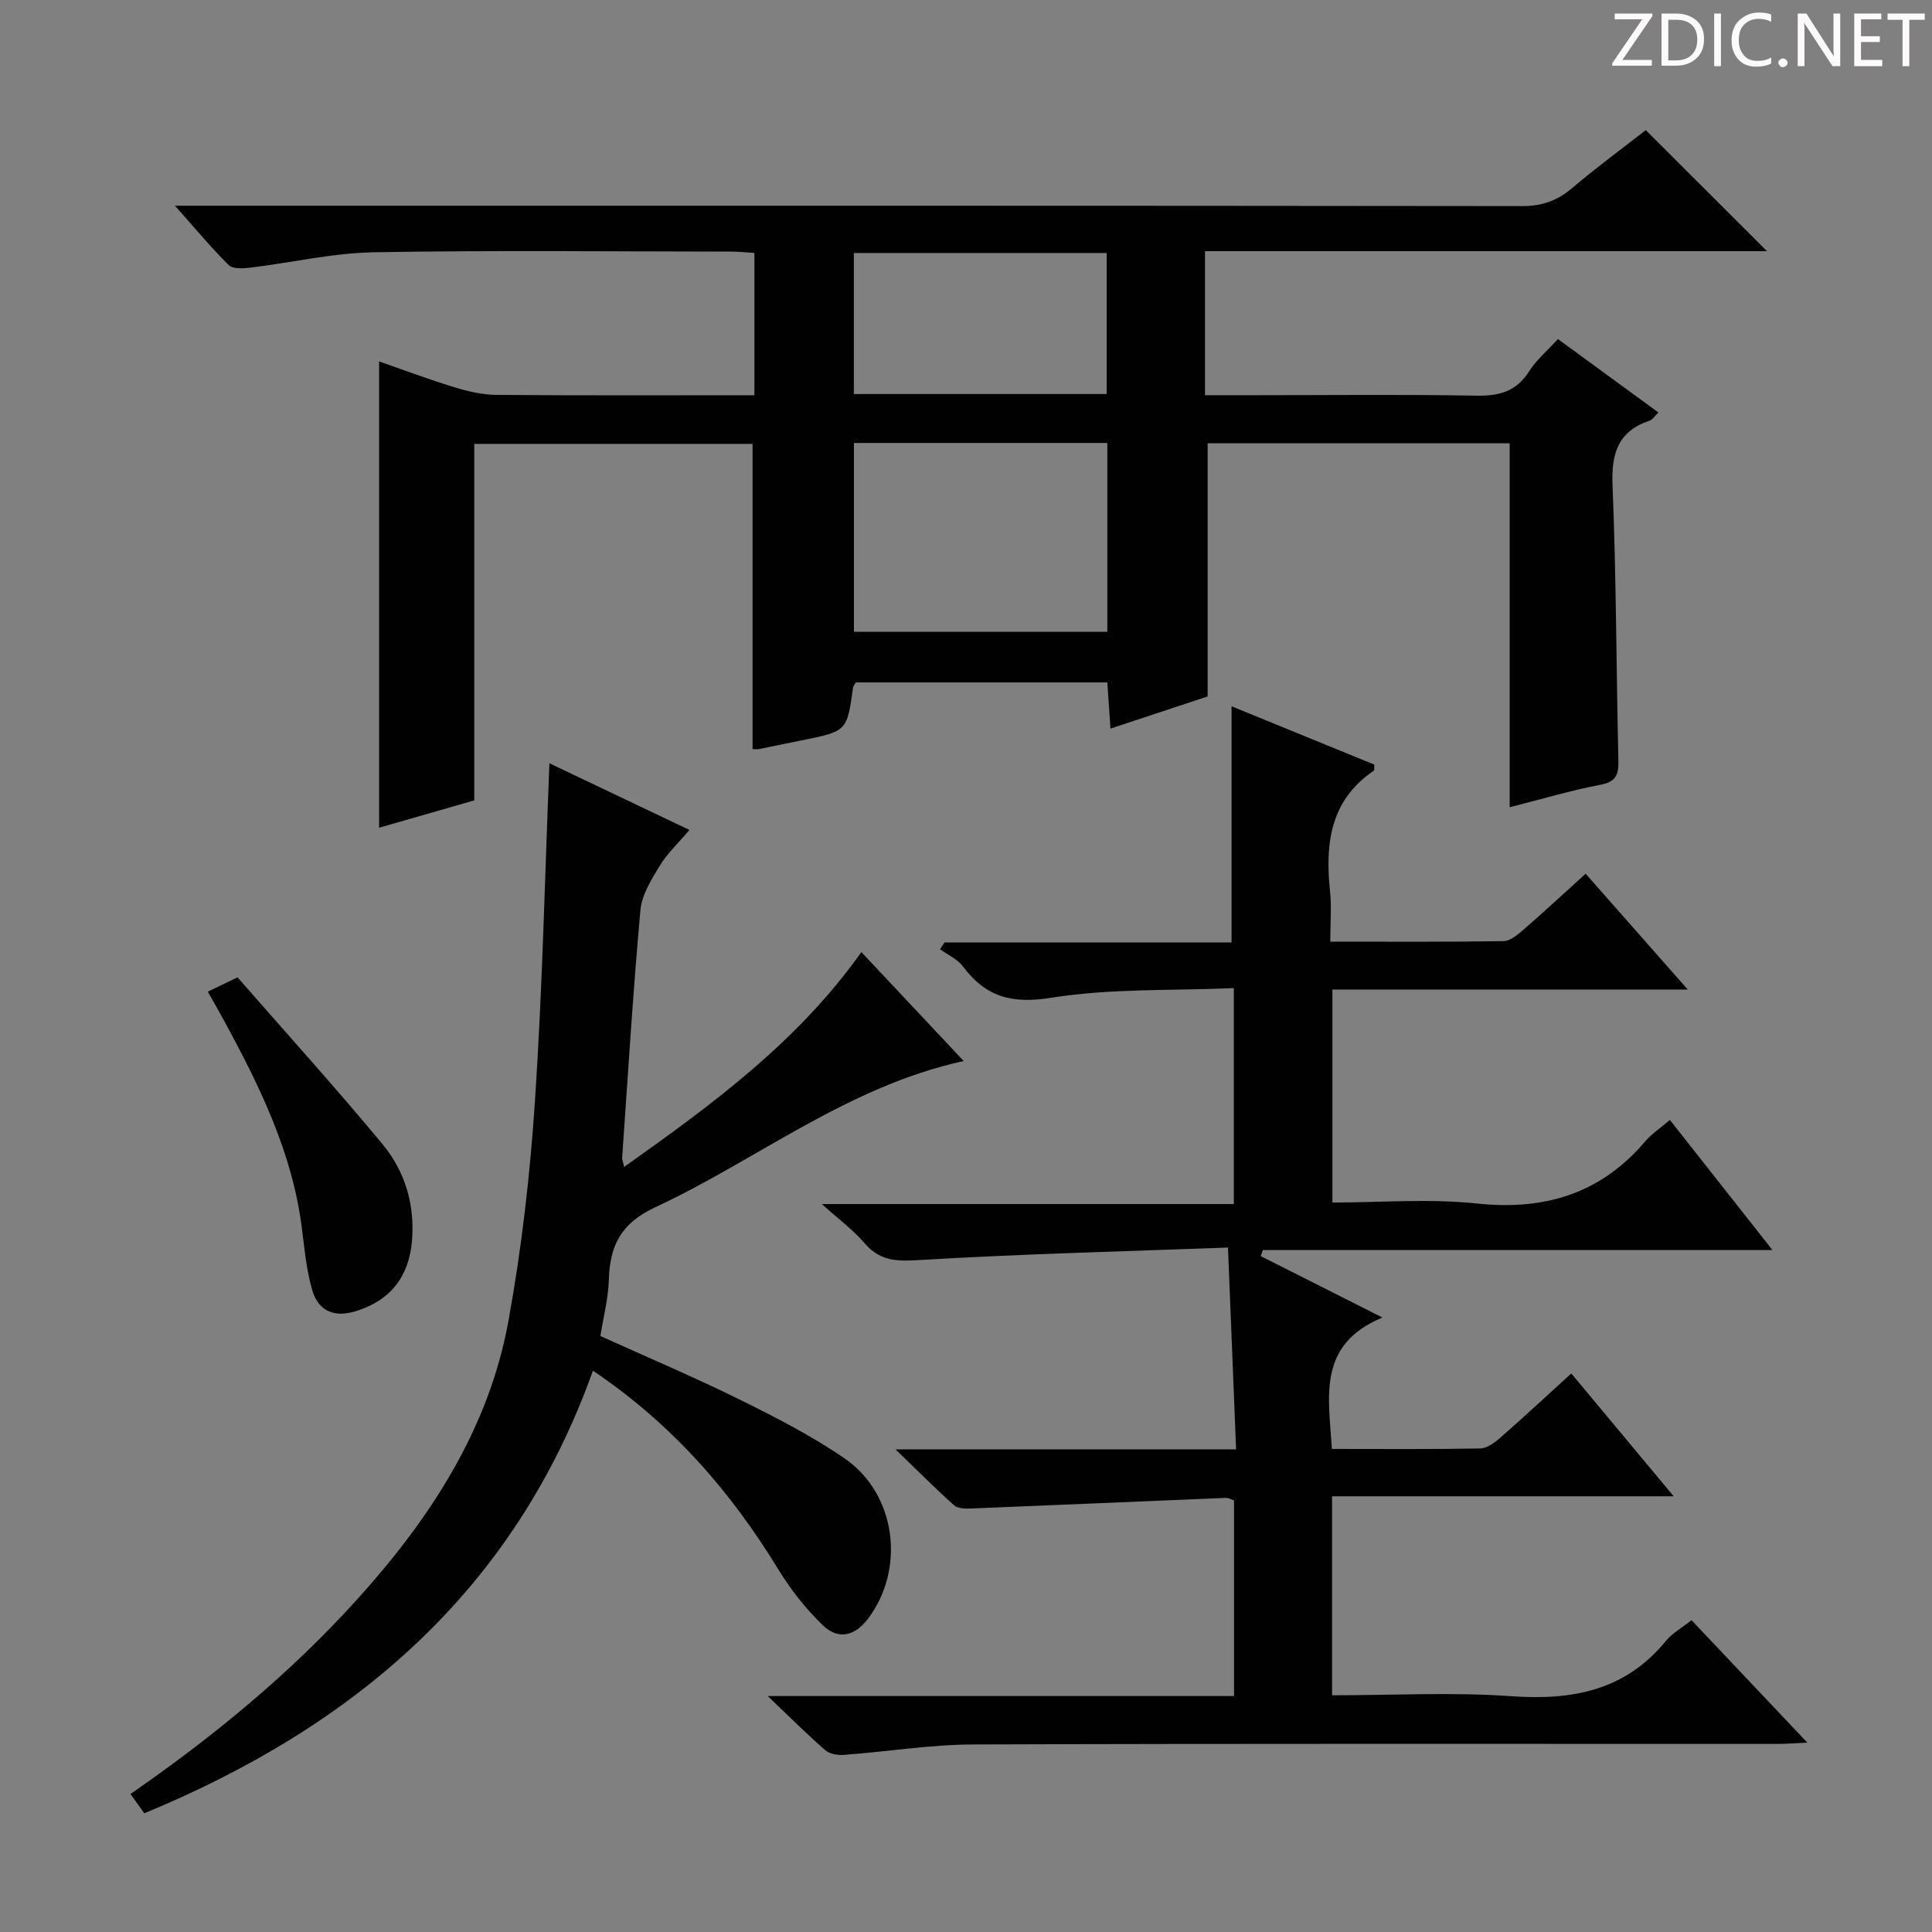
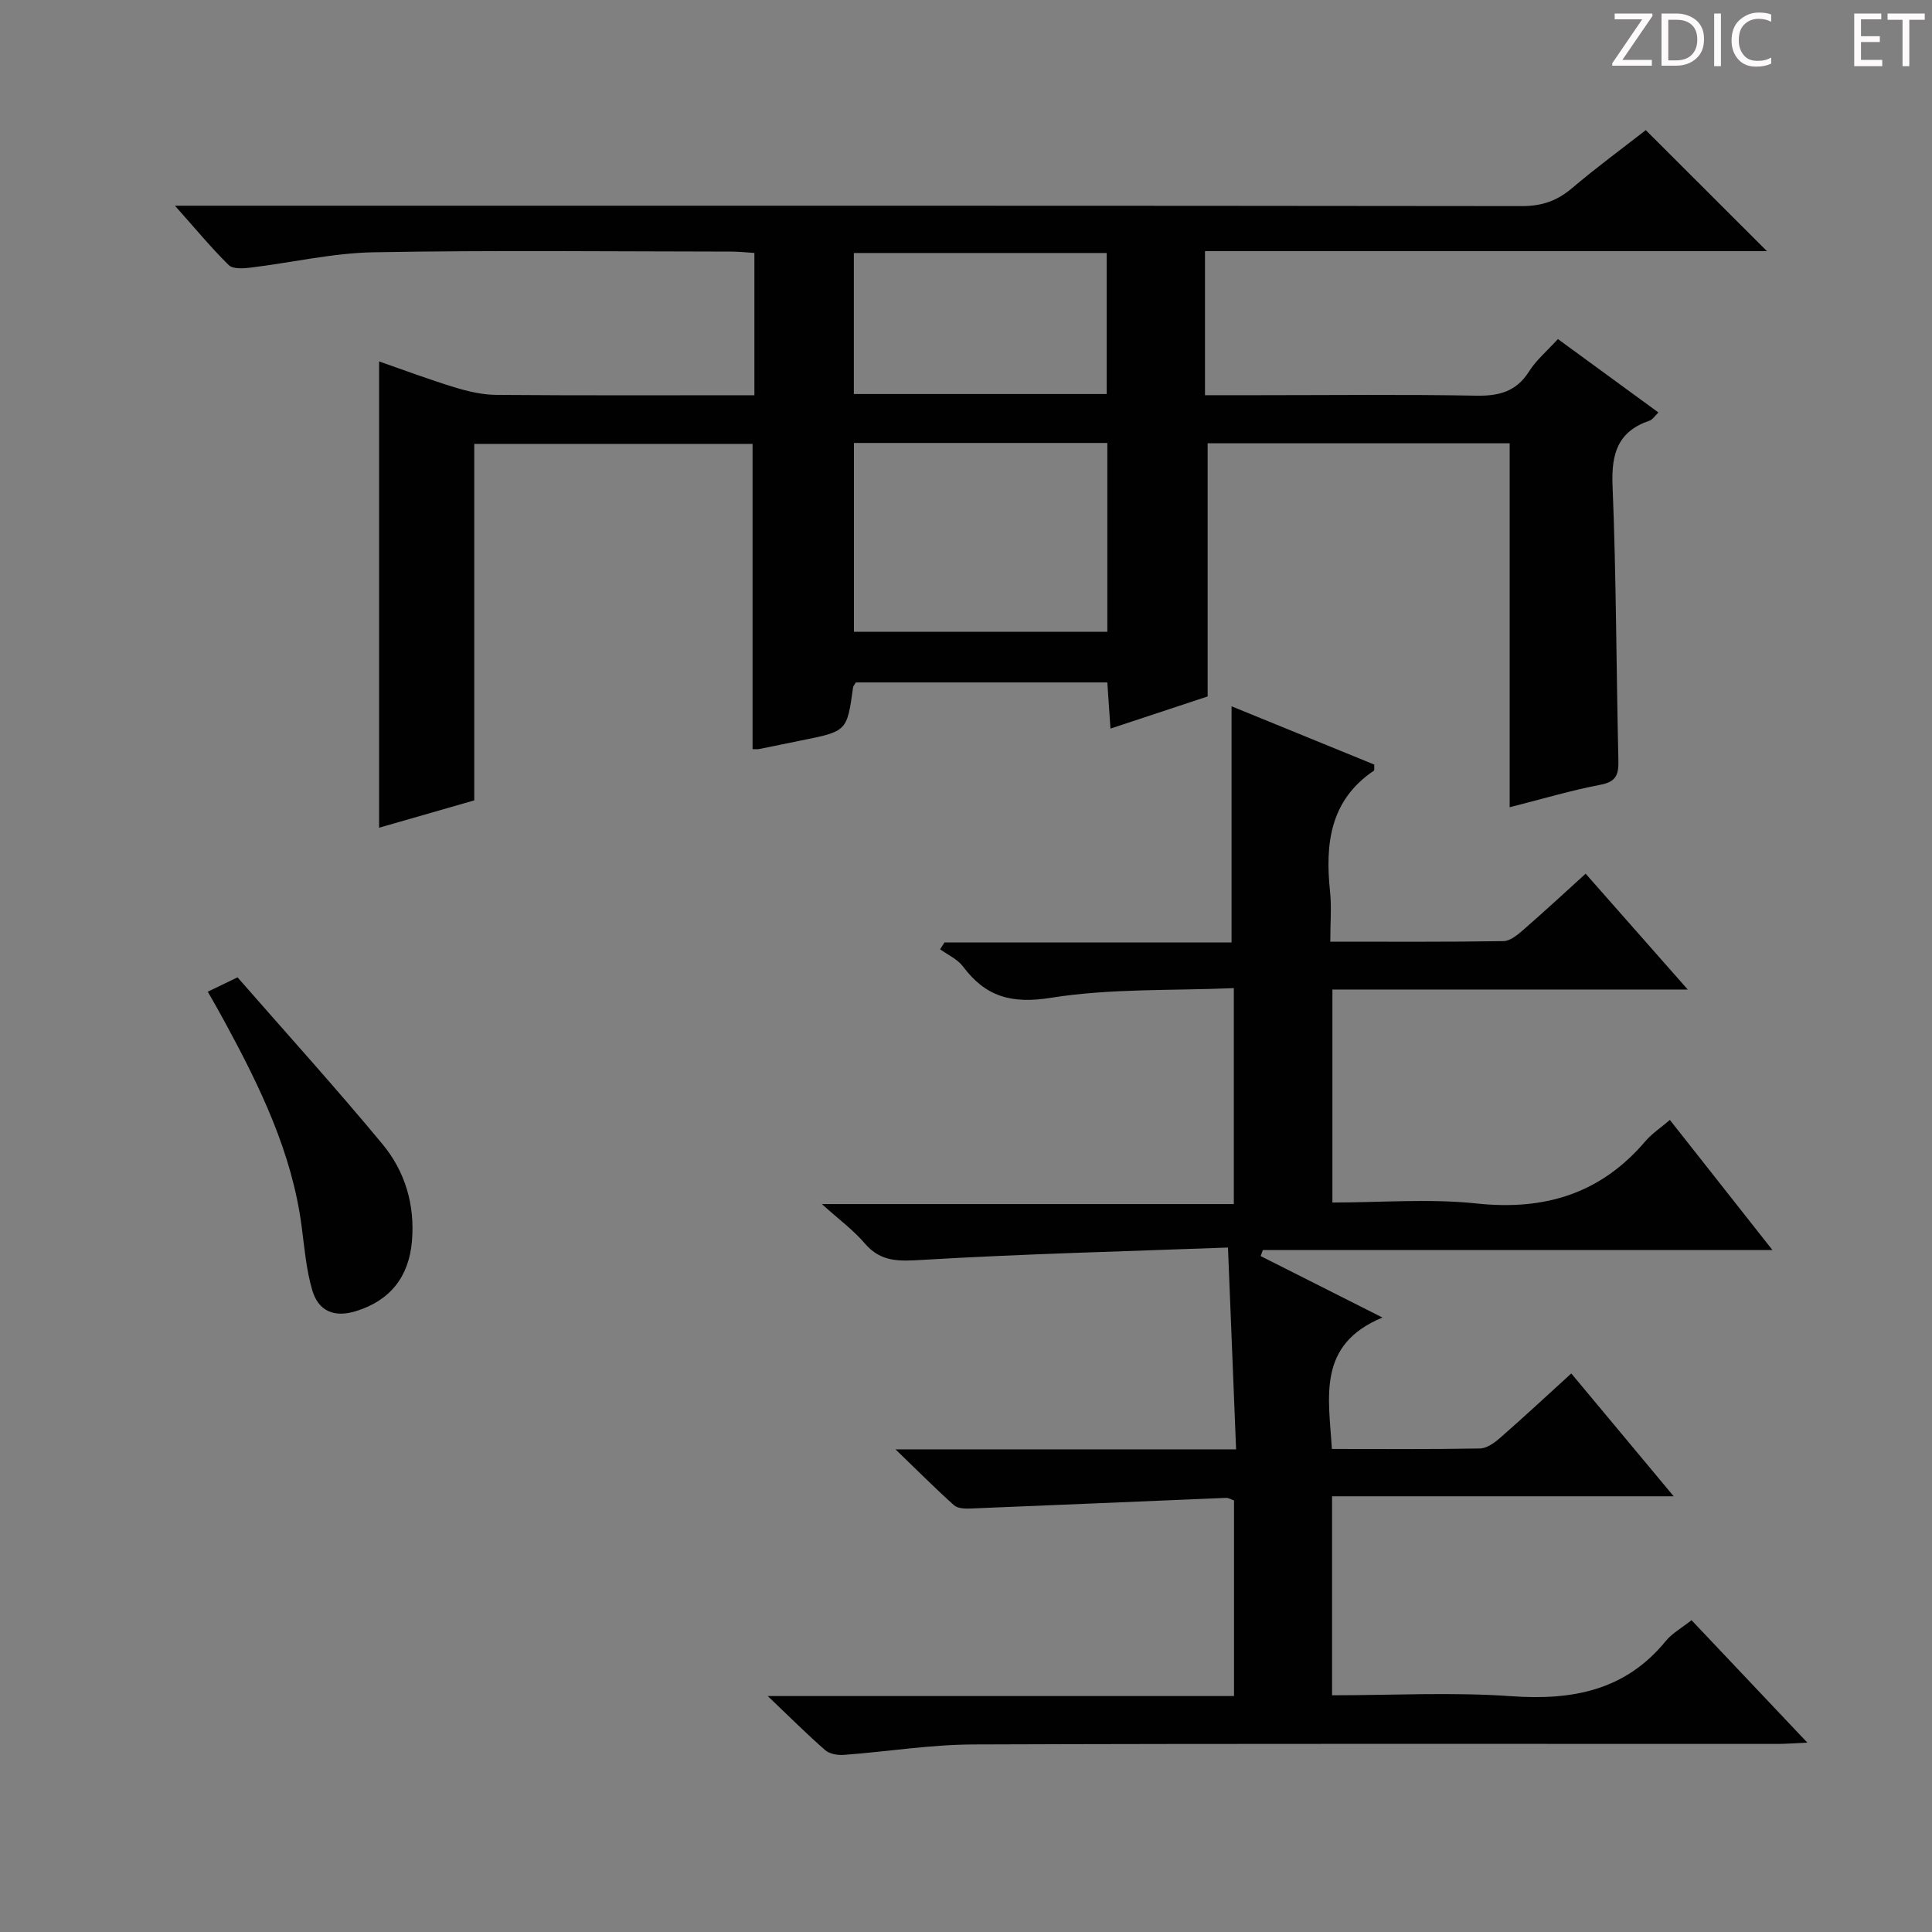
<svg xmlns="http://www.w3.org/2000/svg" enable-background="new 0 0 400 400" viewBox="0 0 400 400">
  <rect x="0" y="0" width="400" height="400" fill="#808080" stroke="none" />
  <g fill="#fcfafa">
    <path d="m342.2 3.2-6.3 9.2h6.1v1.2h-8.2v-.5l6.2-9.1h-5.7v-1.2h7.8v.4z" />
    <path d="m344 13.7v-10.9h3.1c1.6 0 3 .5 4.1 1.4 1.1 1 1.6 2.2 1.6 3.9s-.5 3-1.6 4-2.5 1.5-4.2 1.5h-3zm1.4-9.6v8.4h1.6c1.4 0 2.5-.4 3.2-1.1.8-.8 1.2-1.8 1.2-3.2s-.4-2.4-1.2-3.1-1.8-1-3.1-1z" />
    <path d="m356.3 2.8v10.9h-1.4v-10.9z" />
    <path d="m366.6 13.2c-.8.4-1.8.6-3 .6-1.6 0-2.8-.5-3.7-1.5s-1.4-2.3-1.4-3.9c0-1.7.5-3.2 1.6-4.2s2.4-1.6 4-1.6c1 0 1.9.1 2.6.4v1.5c-.8-.4-1.6-.6-2.6-.6-1.2 0-2.2.4-3 1.2s-1.1 1.9-1.1 3.3c0 1.3.4 2.3 1.1 3.1s1.6 1.1 2.8 1.1c1.1 0 2-.2 2.8-.7v1.3z" />
-     <path d="m368.2 13c0-.3.1-.5.3-.6.2-.2.4-.3.6-.3.3 0 .5.1.7.3s.3.4.3.6-.1.5-.3.6c-.2.2-.4.3-.7.3s-.5-.1-.6-.3c-.2-.2-.3-.4-.3-.6z" />
-     <path d="m381.1 13.7h-1.7l-5.5-8.4c-.2-.2-.3-.5-.4-.7 0 .2.1.8.1 1.5v7.6h-1.4v-10.9h1.8l5.3 8.3c.3.4.4.6.4.8 0-.3-.1-.8-.1-1.6v-7.5h1.4v10.9z" />
    <path d="m389.7 13.7h-5.8v-10.9h5.6v1.2h-4.2v3.5h3.9v1.2h-3.9v3.7h4.4z" />
    <path d="m398.4 4.1h-3.1v9.6h-1.4v-9.6h-3.1v-1.3h7.7v1.3z" />
  </g>
  <path d="m312.56 167.13c0-25.46 0-50.22 0-75.35-21.22 0-41.94 0-62.53 0v52.41c-6.02 1.99-12.87 4.26-20.12 6.66-.24-3.53-.44-6.45-.65-9.56-17.61 0-34.88 0-52.06 0-.26.45-.54.72-.58 1.02-1.26 9.09-1.25 9.09-10.67 10.98-2.93.59-5.86 1.21-8.79 1.79-.48.09-.99.01-1.35.01 0-20.94 0-41.82 0-63.19-18.72 0-37.92 0-57.62 0v73.81c-6.74 1.94-13.07 3.76-19.7 5.66 0-32.25 0-64.08 0-96.54 5.18 1.8 10.35 3.75 15.63 5.36 2.81.86 5.79 1.55 8.7 1.57 17.65.14 35.31.07 53.37.07 0-9.88 0-19.45 0-29.46-1.61-.1-3.2-.28-4.79-.28-24.67-.02-49.34-.3-73.99.14-8.56.15-17.08 2.16-25.63 3.19-1.47.18-3.58.3-4.43-.54-3.62-3.57-6.87-7.51-11.13-12.29h7.39c90.5 0 180.99-.03 271.49.08 4.12.01 7.29-1.09 10.38-3.72 5.05-4.29 10.41-8.22 15.26-12.01 8.42 8.41 16.61 16.59 25.09 25.06-38.68 0-77.37 0-116.35 0v29.82h11.15c15 0 30-.18 45 .1 4.74.09 8.31-.84 10.96-5.04 1.49-2.35 3.72-4.22 5.96-6.68 6.9 5.04 13.7 10.01 20.81 15.2-.74.7-1.19 1.47-1.83 1.69-6.57 2.22-7.94 6.81-7.67 13.41.77 18.96.77 37.95 1.21 56.92.07 2.94-.43 4.44-3.73 5.06-6.03 1.14-11.92 2.92-18.78 4.65zm-135.76-75.42v39.09h52.46c0-13.06 0-25.93 0-39.09-17.55 0-34.77 0-52.46 0zm52.33-10.13c0-9.92 0-19.59 0-29.2-17.71 0-34.95 0-52.35 0v29.2z" fill="#010102" />
  <path d="m345.73 231.87c6.98 8.85 13.84 17.55 21.23 26.93-35.73 0-70.62 0-105.5 0-.15.42-.3.84-.45 1.26 7.98 4.03 15.97 8.06 25.21 12.72-13.6 5.64-11.11 16.48-10.47 27.21 10.4 0 20.54.09 30.68-.1 1.42-.03 3.01-1.19 4.18-2.22 4.86-4.25 9.59-8.65 14.71-13.31 7.01 8.41 13.79 16.55 21.2 25.43-24 0-47.18 0-70.73 0v41.2c12.5 0 24.84-.68 37.08.19 12.64.89 23.59-1.13 32-11.41 1.32-1.62 3.3-2.7 5.34-4.33 7.84 8.29 15.54 16.43 23.98 25.35-2.71.12-4.45.27-6.18.27-55.49.01-110.99-.09-166.48.11-8.94.03-17.87 1.5-26.81 2.16-1.28.1-2.97-.19-3.87-.98-3.73-3.25-7.24-6.76-11.9-11.2h96.54c0-13.75 0-27 0-40.5-.49-.16-1.1-.55-1.68-.53-17.6.72-35.2 1.5-52.8 2.2-1.17.05-2.72.01-3.48-.67-3.8-3.39-7.39-7.01-12.13-11.58h70.52c-.56-13.86-1.09-27.21-1.68-41.78-21.57.8-42.49 1.32-63.38 2.56-4.76.28-8.49.48-11.83-3.43-2.35-2.76-5.36-4.95-8.87-8.13h85.29c0-14.93 0-29.3 0-44.71-12.76.55-25.5.03-37.85 2-8.17 1.31-13.53-.2-18.24-6.5-1.13-1.51-3.12-2.38-4.72-3.54.3-.47.61-.95.91-1.42h59.43c0-16.55 0-32.59 0-48.89 9.56 3.91 19.6 8.01 29.55 12.07-.04.65.07 1.15-.09 1.26-9.09 6.15-10.1 15.15-9.07 25.01.34 3.26.05 6.59.05 10.39 12.31 0 24.09.08 35.87-.11 1.4-.02 2.95-1.34 4.15-2.38 4.25-3.7 8.39-7.53 12.85-11.58 7.01 7.95 13.76 15.61 21.14 23.98-25 0-49.07 0-73.57 0v44.1c10.01 0 20.05-.84 29.88.2 14.1 1.5 25.69-2.04 34.94-12.92 1.36-1.58 3.2-2.78 5.05-4.38z" fill="#010102" />
-   <path d="m113.75 158.03c9.41 4.48 18.82 8.96 28.99 13.8-2.29 2.71-4.59 4.85-6.16 7.44-1.73 2.84-3.71 6.01-3.99 9.18-1.54 17.05-2.58 34.14-3.78 51.22-.03.43.18.87.41 1.93 18.22-12.93 35.87-25.83 49.12-44.48 7.04 7.49 13.89 14.78 21.18 22.55-24.12 5.29-42.7 20.43-63.84 30.27-7.21 3.36-9.42 8.01-9.63 15.1-.11 3.76-1.1 7.5-1.75 11.57 9.59 4.34 19.36 8.48 28.85 13.16 7.44 3.67 14.9 7.5 21.71 12.18 10.72 7.37 12.66 22.9 4.83 33.21-2.72 3.58-6.12 4.44-9.37 1.3-3.54-3.41-6.67-7.43-9.24-11.64-9.86-16.12-21.98-30.03-38.32-41.03-16.25 45.48-49.31 73.62-92.88 91.63-.98-1.37-1.88-2.61-2.87-3.99 17.15-11.86 32.95-24.86 46.76-40.1 15.17-16.75 27.43-35.35 31.52-57.96 2.72-15.01 4.47-30.27 5.47-45.49 1.54-23.07 2.04-46.2 2.99-69.85z" fill="#010102" />
  <path d="m43.02 205.32c2.01-.97 3.63-1.75 6.16-2.97 10.02 11.47 20.29 22.8 30.03 34.56 4.66 5.63 6.72 12.54 6.08 20.05-.63 7.4-4.51 12.31-11.61 14.5-4.4 1.36-7.73.09-9.04-4.36-1.24-4.25-1.61-8.77-2.19-13.2-2-15.29-8.61-28.84-15.83-42.17-1.1-2.05-2.27-4.06-3.6-6.41z" fill="#010102" />
</svg>